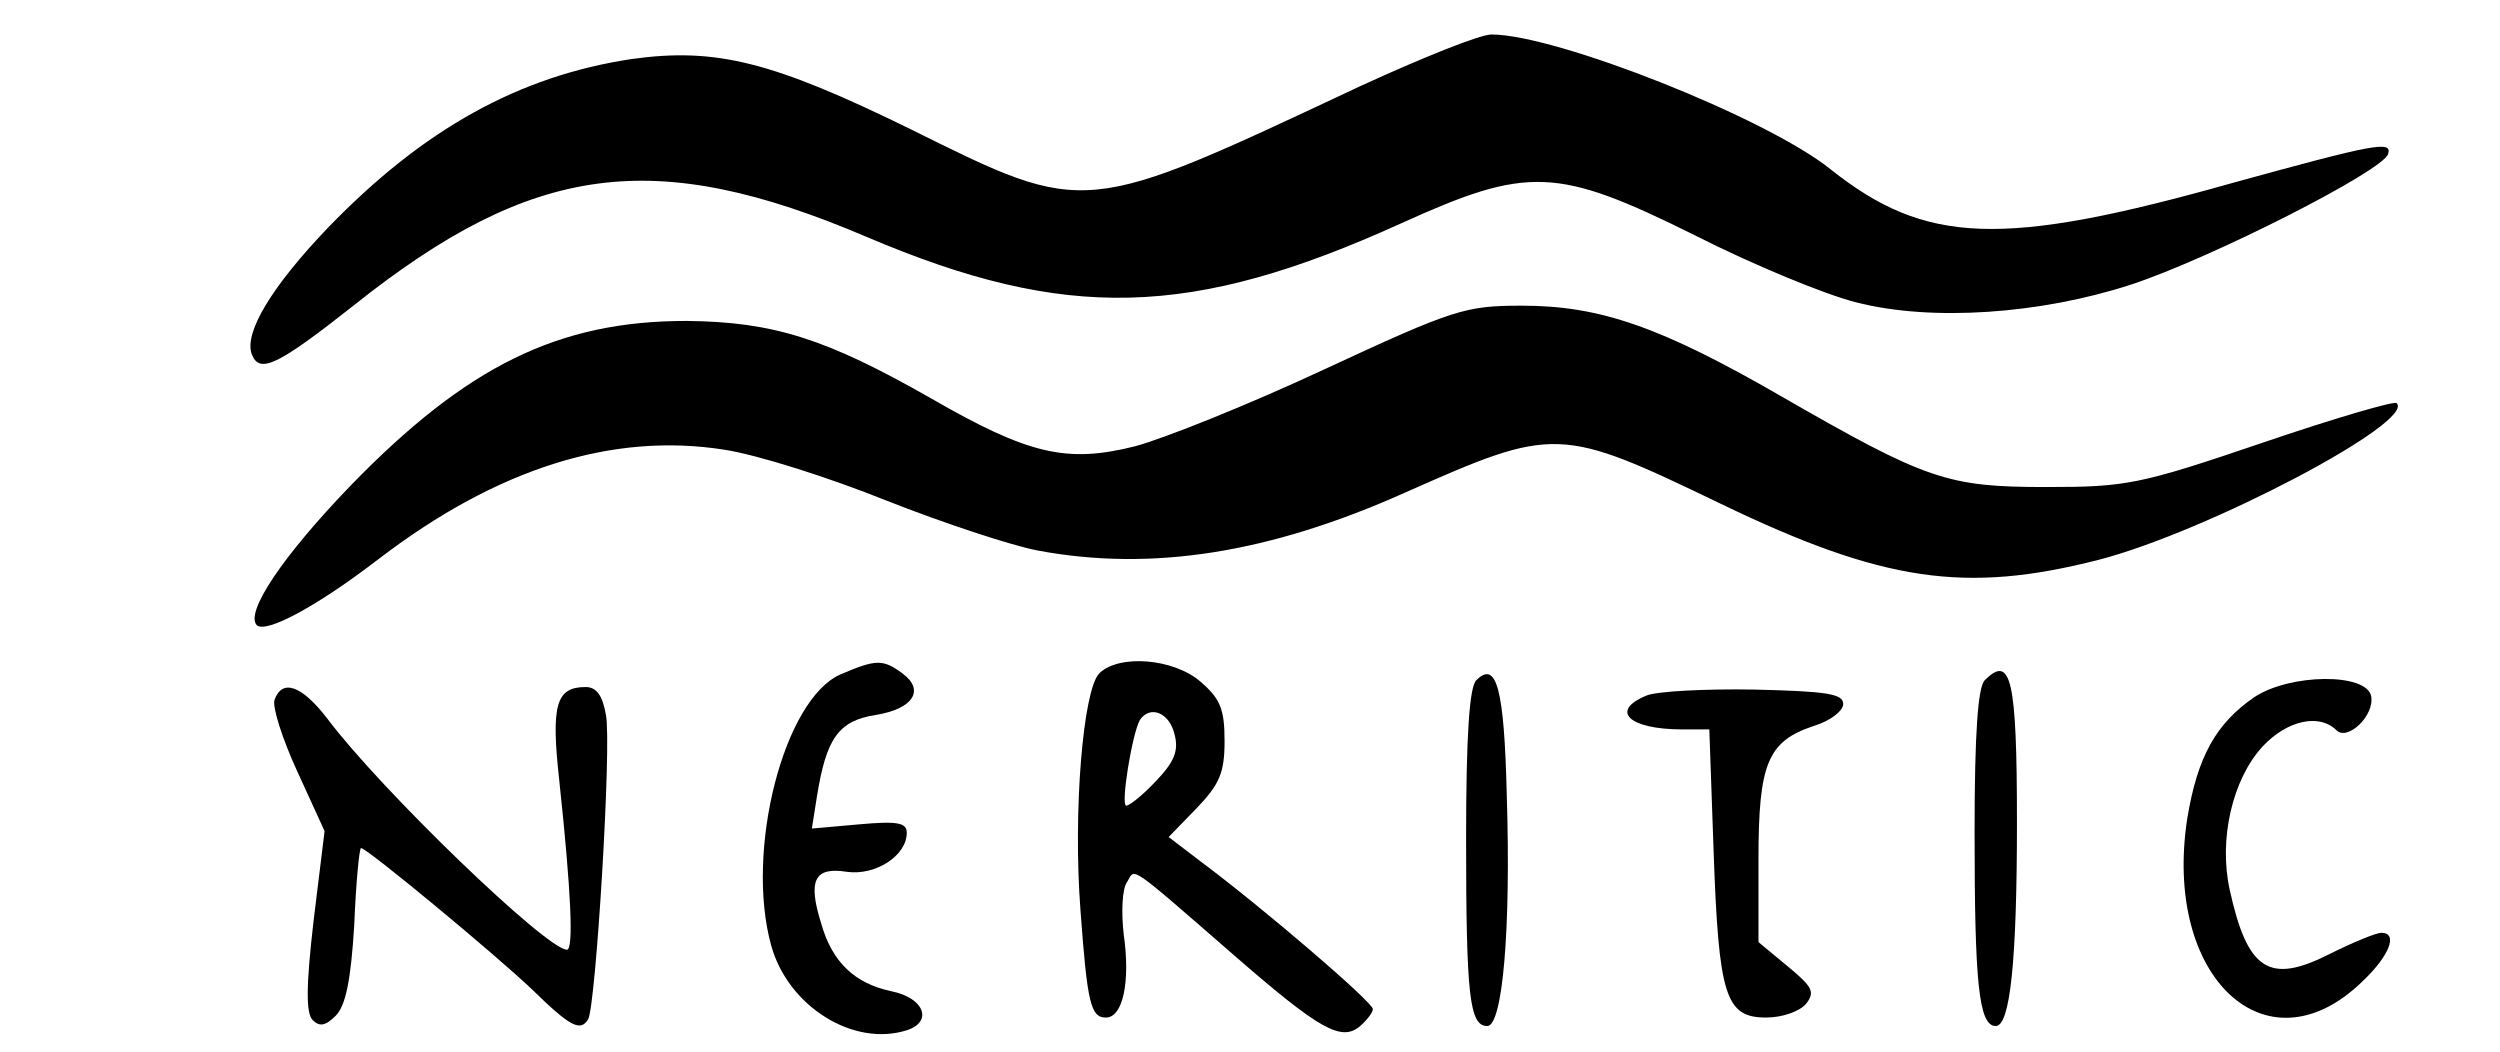
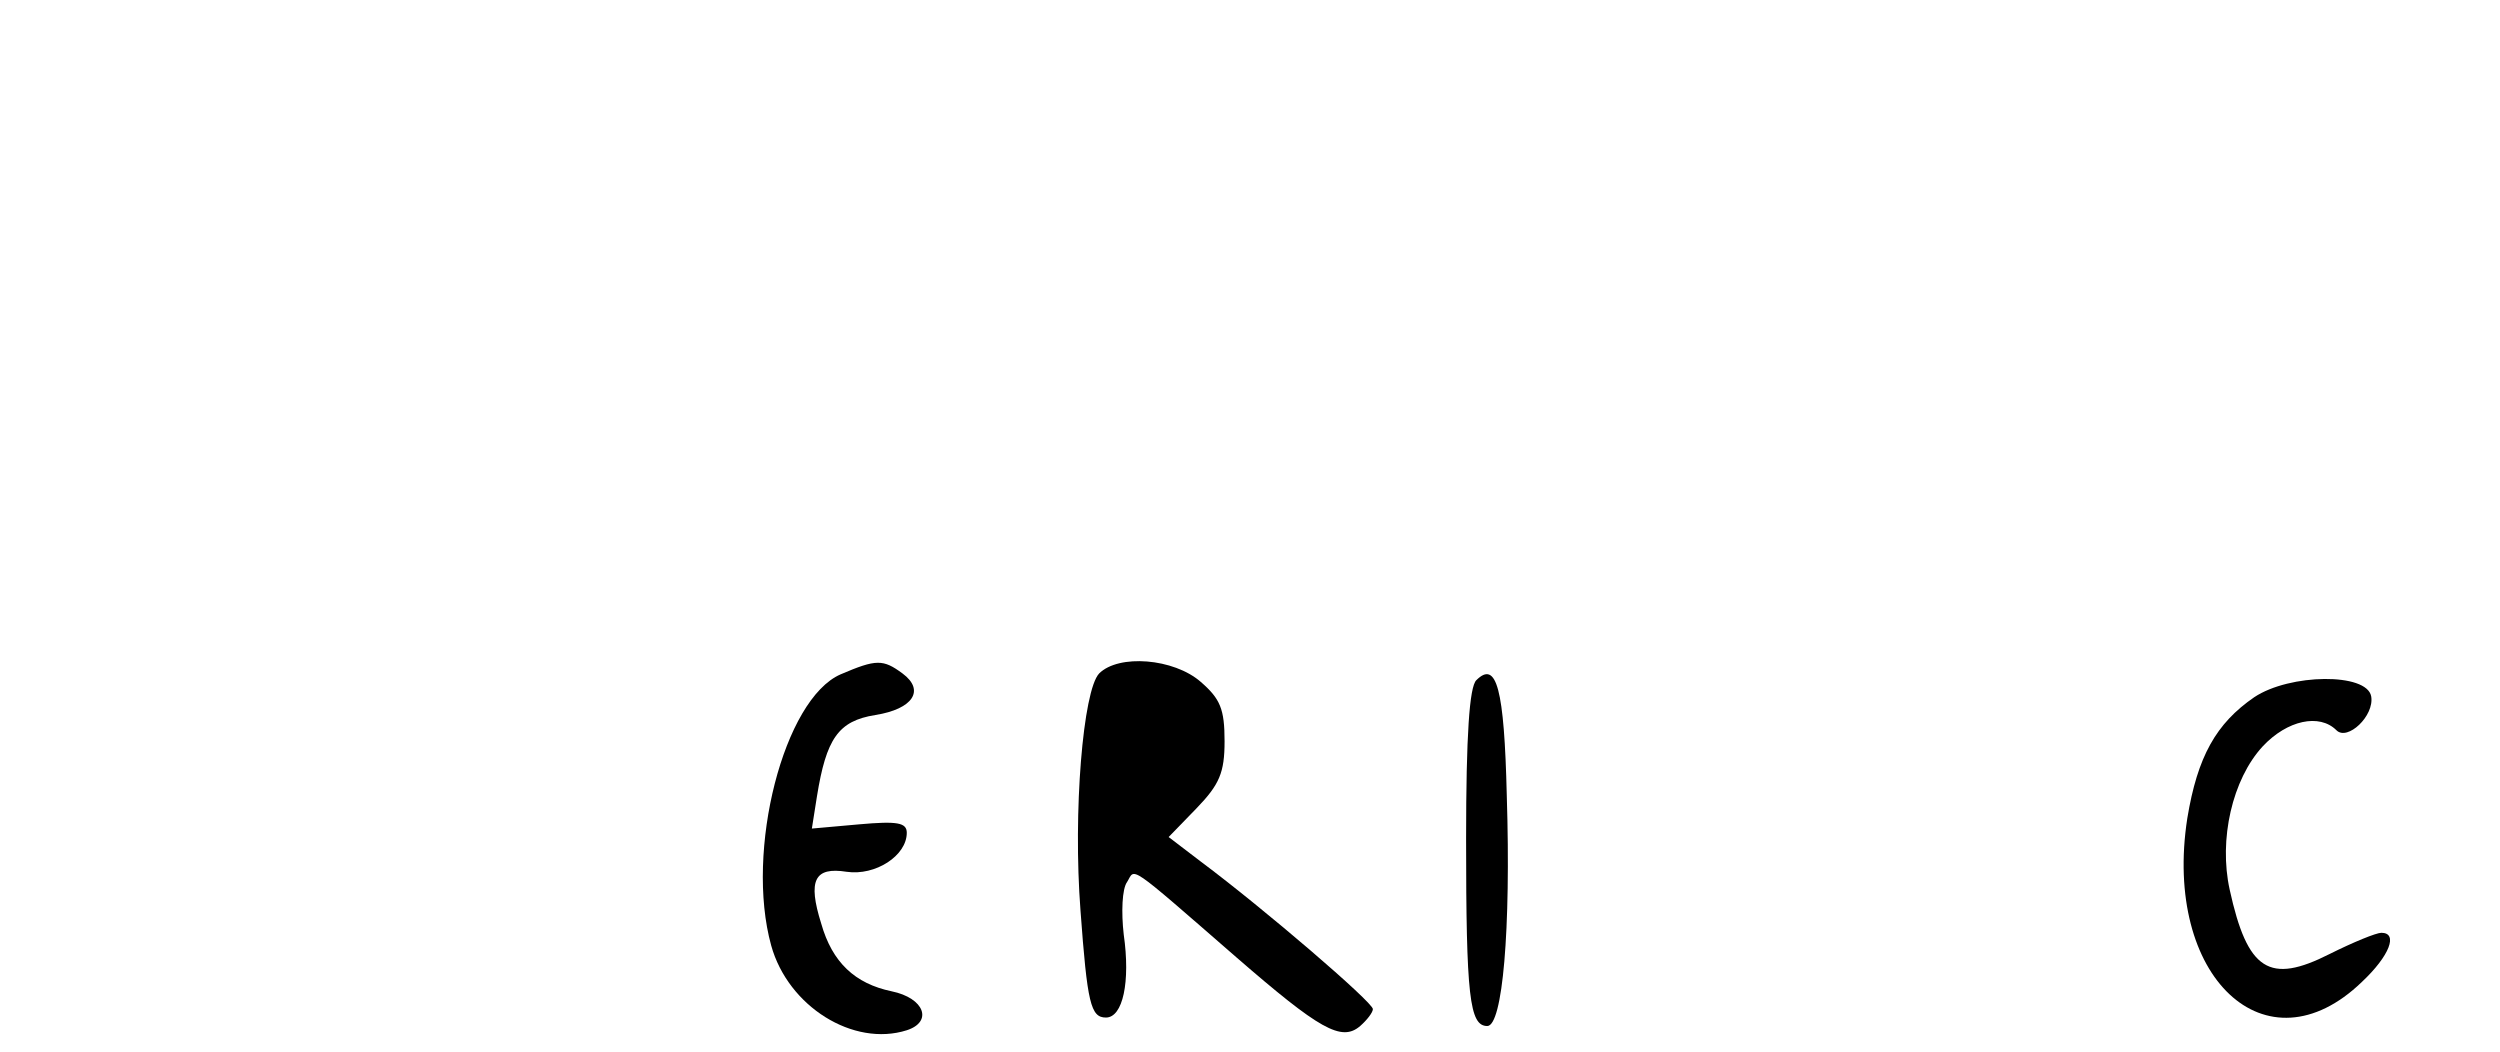
<svg xmlns="http://www.w3.org/2000/svg" version="1.0" width="221pt" height="93pt" viewBox="0 0 295 124" preserveAspectRatio="xMidYMid meet">
  <g transform="translate(0,124) scale(0.1,-0.1)" fill="#000000" stroke="none">
-     <path d="M1605 1139 c-328 -154 -322 -154 -530 -51 -163 80 -230 97 -330 83 -132 -20 -245 -82 -358 -199 -67 -70 -99 -124 -90 -149 9 -24 30 -14 120 57 212 169 355 188 606 81 235 -100 383 -96 630 16 150 68 184 67 347 -14 69 -35 154 -70 190 -79 89 -23 218 -14 325 21 94 31 297 134 303 154 5 16 -16 12 -183 -34 -273 -77 -363 -73 -475 16 -76 61 -324 159 -400 159 -14 0 -83 -28 -155 -61z" />
-     <path d="M1563 805 c-90 -42 -190 -82 -224 -91 -80 -20 -125 -10 -241 57 -123 70 -185 90 -288 91 -151 0 -259 -53 -396 -194 -81 -84 -125 -150 -111 -165 11 -10 71 22 145 79 139 106 275 149 407 128 39 -6 124 -33 191 -60 66 -26 147 -53 179 -59 134 -25 273 -3 432 68 178 79 183 79 374 -13 191 -92 288 -106 445 -66 128 33 375 163 352 185 -2 3 -74 -18 -159 -47 -144 -49 -160 -52 -254 -52 -117 0 -141 8 -313 107 -142 82 -214 107 -306 107 -67 0 -80 -4 -233 -75z" />
    <path d="M992 445 c-67 -29 -113 -208 -82 -320 20 -72 97 -120 160 -100 31 10 21 38 -18 46 -43 9 -70 34 -83 80 -16 51 -8 67 30 61 34 -5 71 19 71 46 0 12 -11 14 -56 10 l-56 -5 6 38 c11 68 25 89 69 96 44 7 59 29 32 49 -23 17 -31 17 -73 -1z" />
-     <path d="M1297 446 c-19 -20 -31 -163 -22 -280 8 -109 12 -126 30 -126 20 0 29 42 21 98 -3 26 -2 54 4 62 10 16 -2 25 129 -89 98 -85 124 -100 146 -81 8 7 15 16 15 20 0 8 -128 118 -203 174 l-38 29 33 34 c27 28 33 42 33 79 0 38 -5 50 -28 70 -32 28 -97 33 -120 10z m89 -72 c5 -19 0 -32 -22 -55 -15 -16 -31 -29 -35 -29 -7 0 7 85 16 101 12 18 35 9 41 -17z" />
+     <path d="M1297 446 c-19 -20 -31 -163 -22 -280 8 -109 12 -126 30 -126 20 0 29 42 21 98 -3 26 -2 54 4 62 10 16 -2 25 129 -89 98 -85 124 -100 146 -81 8 7 15 16 15 20 0 8 -128 118 -203 174 l-38 29 33 34 c27 28 33 42 33 79 0 38 -5 50 -28 70 -32 28 -97 33 -120 10z m89 -72 z" />
    <path d="M1742 438 c-8 -8 -12 -64 -12 -187 0 -186 4 -221 25 -221 18 0 28 113 23 272 -3 126 -12 160 -36 136z" />
-     <path d="M2342 438 c-8 -8 -12 -62 -12 -179 0 -179 5 -229 25 -229 17 0 25 77 25 240 0 170 -7 199 -38 168z" />
    <path d="M2660 418 c-45 -31 -67 -70 -79 -143 -29 -187 93 -302 206 -193 33 31 43 58 23 58 -6 0 -33 -11 -61 -25 -71 -36 -97 -20 -118 76 -13 59 3 130 39 169 29 31 67 39 87 19 13 -13 45 17 41 40 -5 28 -96 27 -138 -1z" />
-     <path d="M324 415 c-3 -8 9 -46 27 -85 l32 -70 -13 -106 c-9 -78 -9 -109 -1 -117 8 -8 15 -7 27 5 12 12 18 42 22 107 2 50 6 91 8 91 7 0 159 -126 202 -167 45 -44 57 -50 66 -35 9 15 28 325 21 359 -4 23 -11 33 -24 33 -35 0 -41 -21 -31 -111 14 -131 17 -199 9 -199 -24 0 -220 189 -283 273 -30 39 -53 47 -62 22z" />
-     <path d="M1943 420 c-44 -18 -21 -40 42 -40 l32 0 5 -142 c6 -173 14 -198 62 -198 19 0 39 7 47 16 11 14 8 20 -21 44 l-35 29 0 98 c0 113 11 139 65 157 20 6 35 18 35 26 0 12 -19 15 -105 17 -58 1 -115 -2 -127 -7z" />
  </g>
</svg>